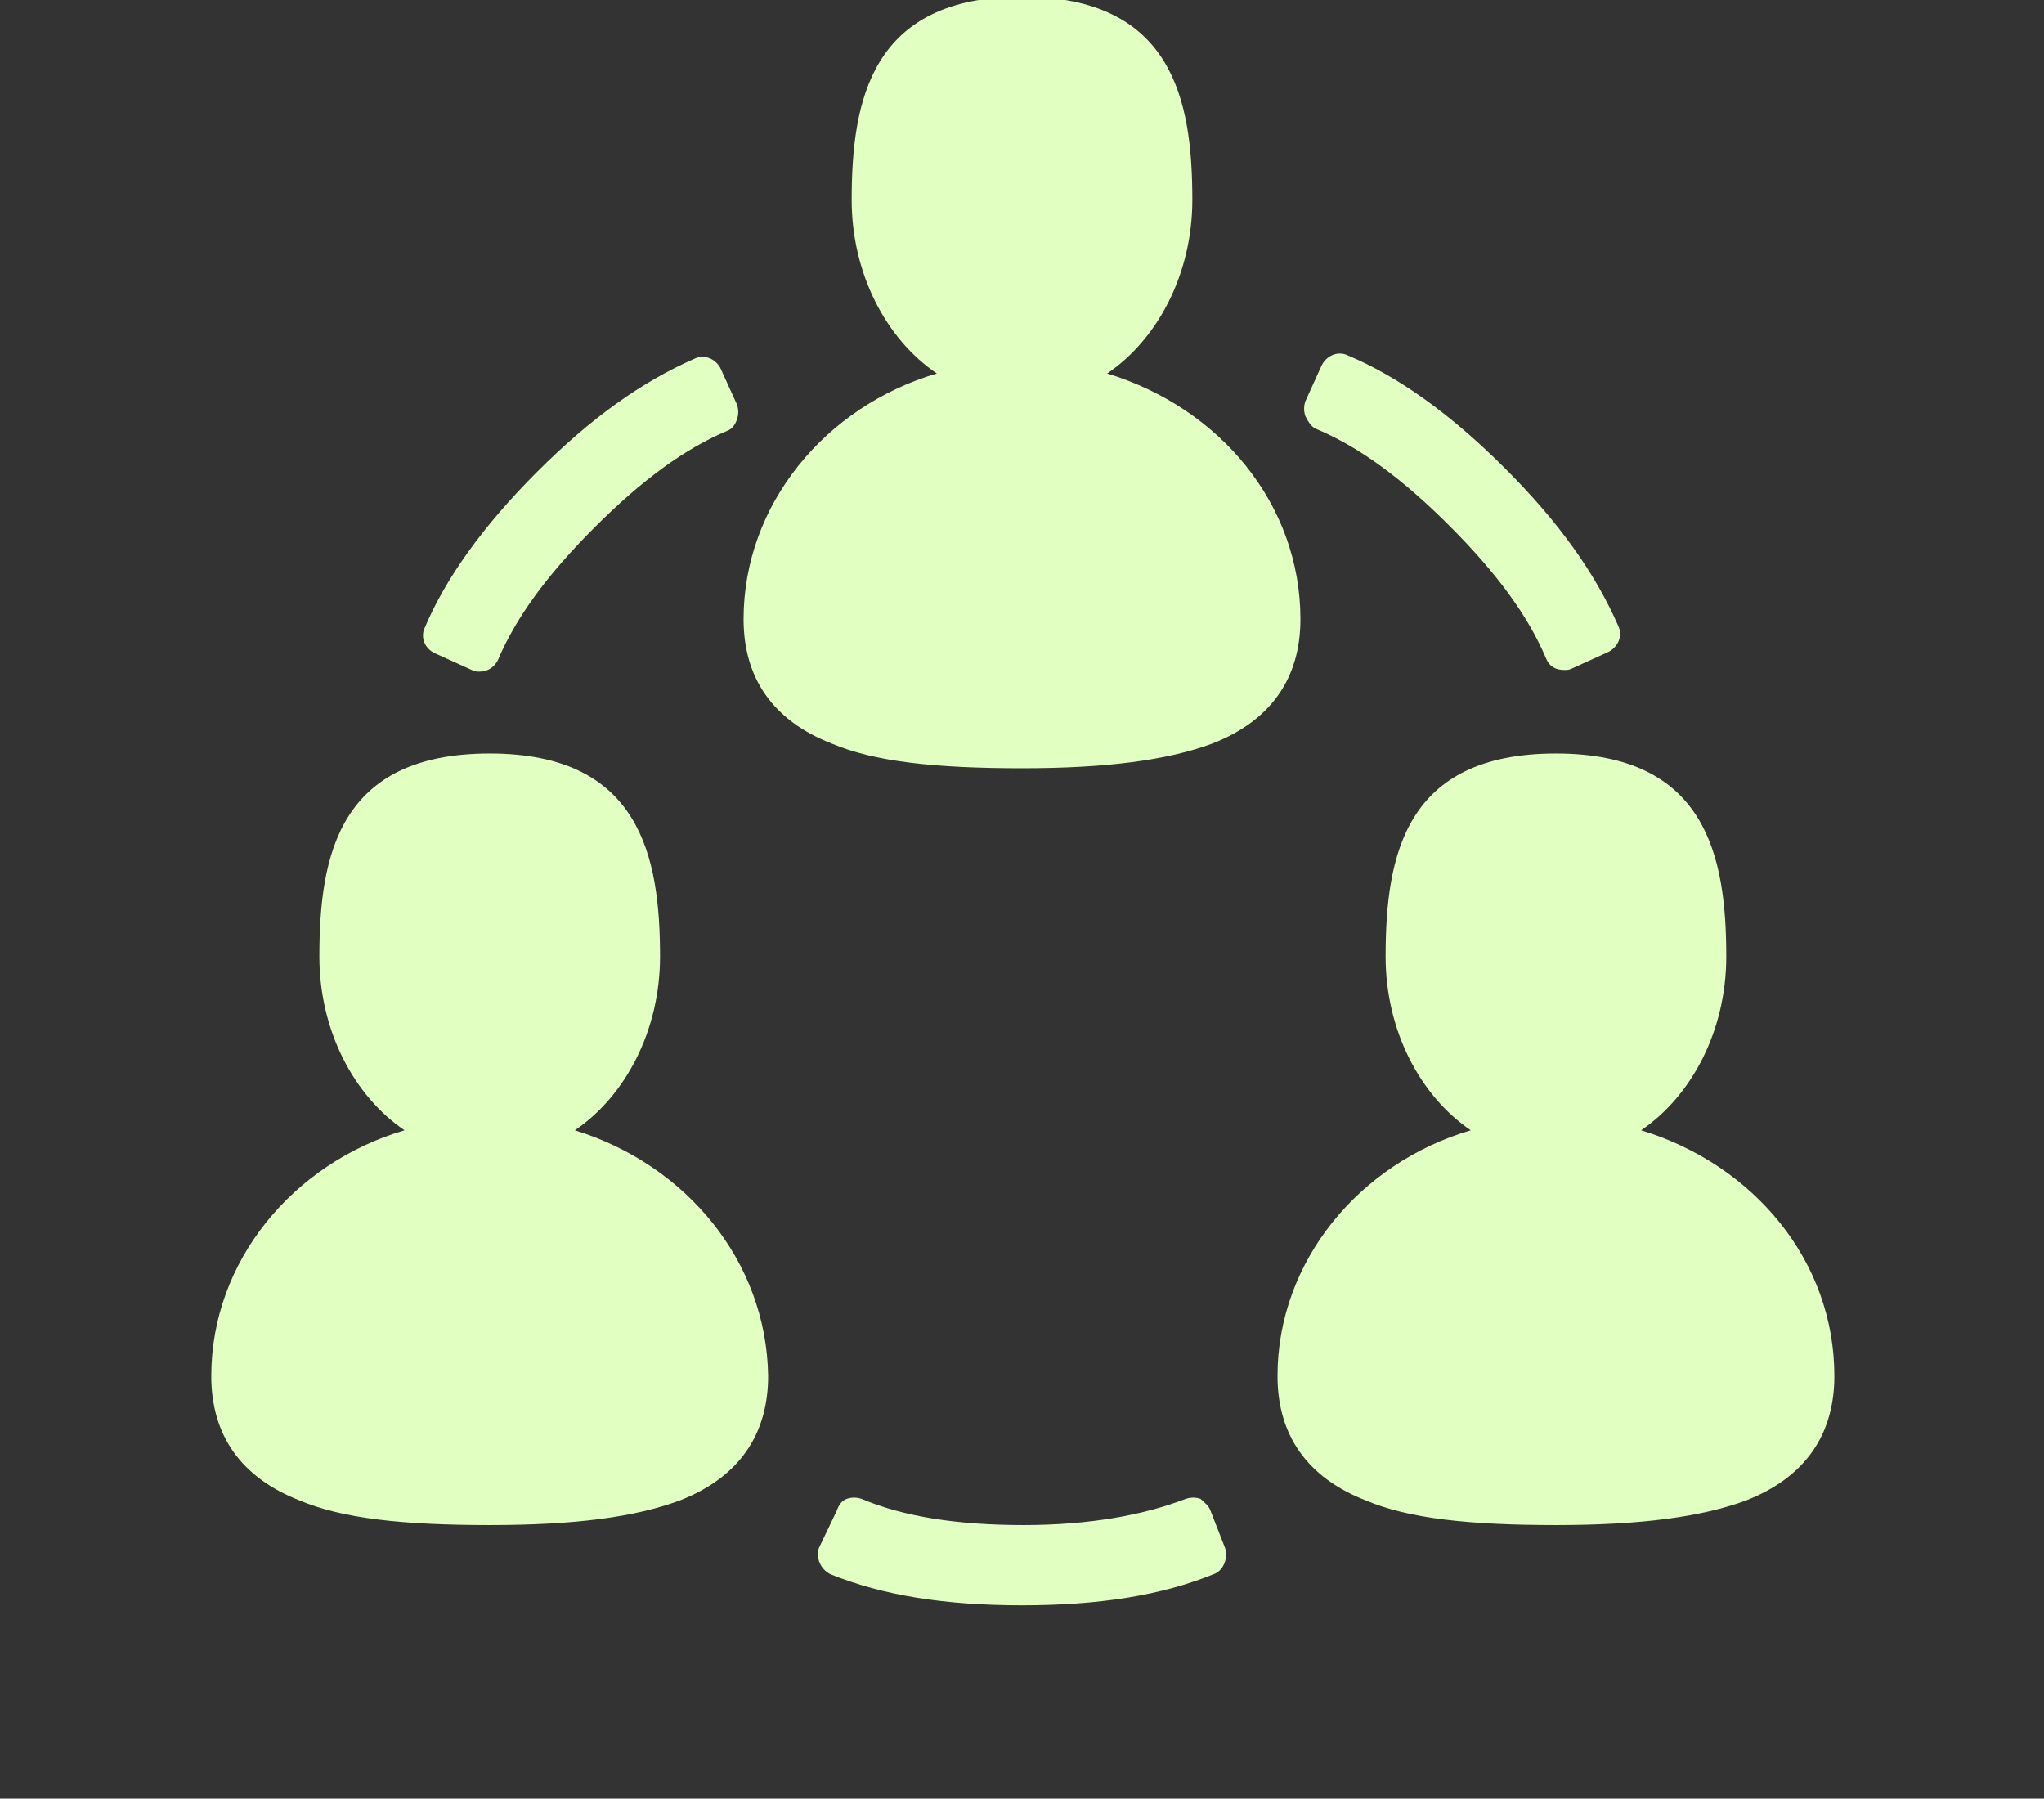
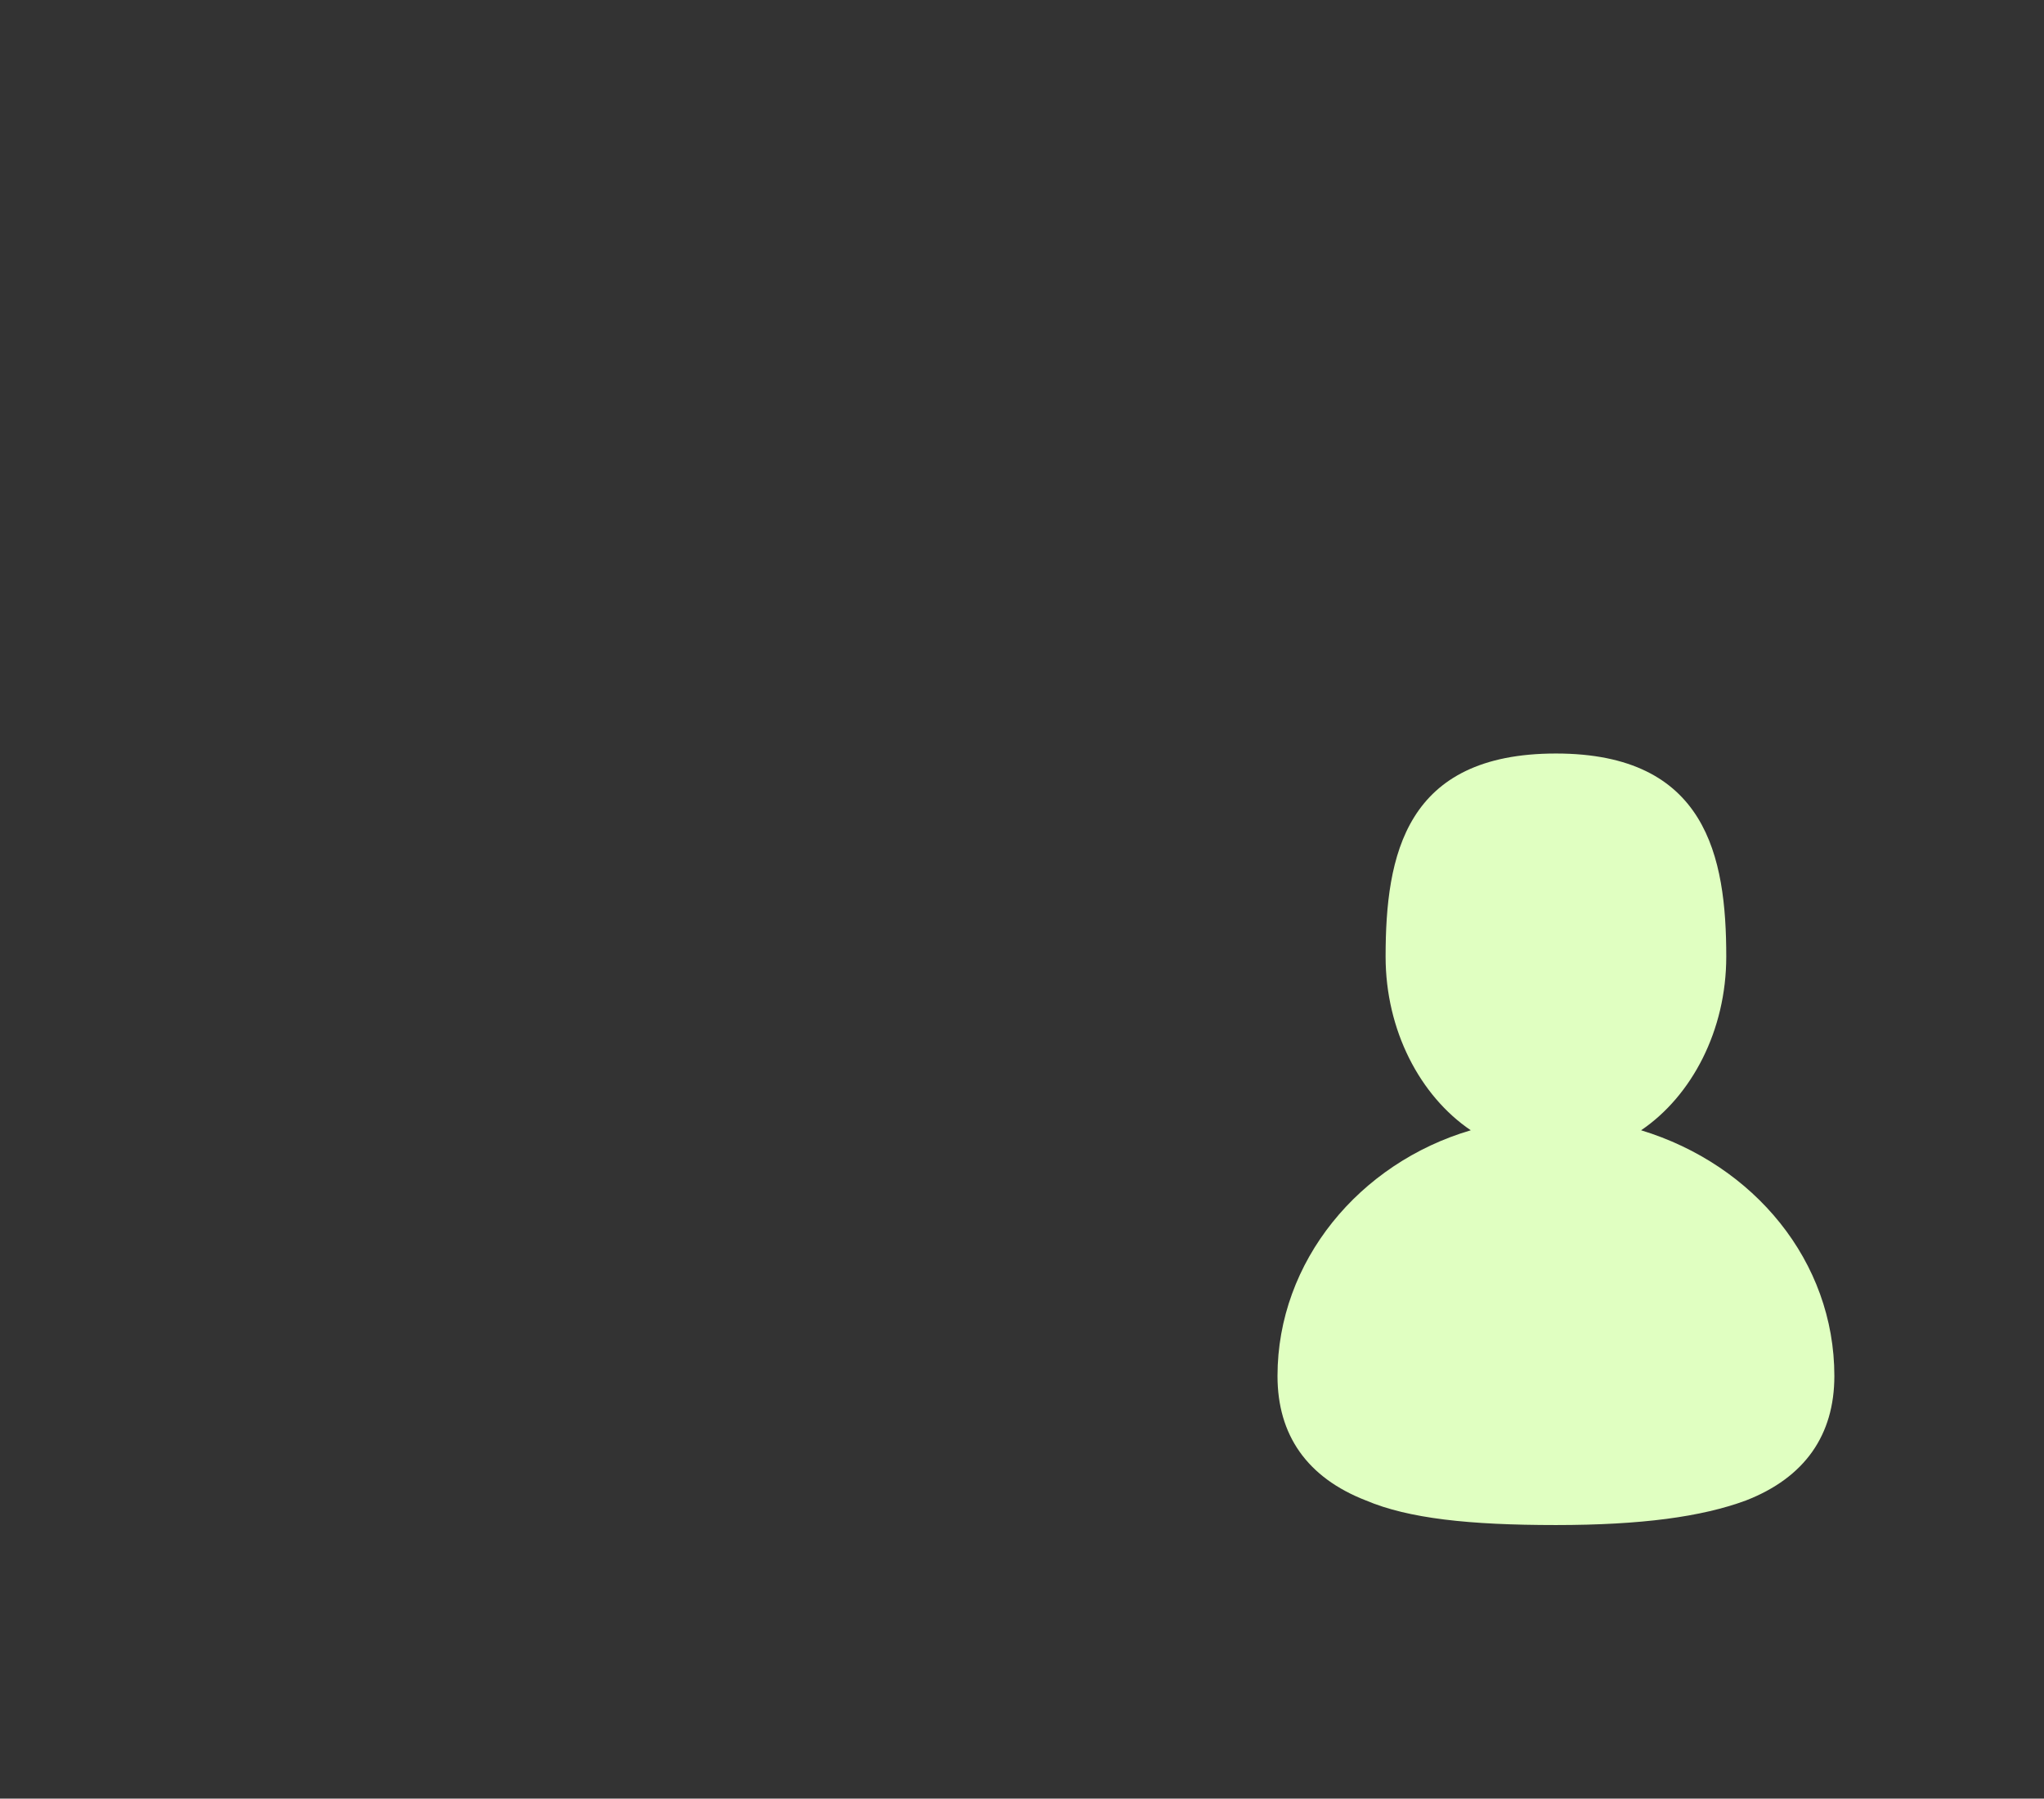
<svg xmlns="http://www.w3.org/2000/svg" version="1.1" id="圖層_1" x="0px" y="0px" viewBox="0 0 124.8 109.8" style="enable-background:new 0 0 124.8 109.8;" xml:space="preserve">
  <rect x="0" y="0" width="124.8" height="109.8" fill="#333333" stroke="none" />
  <style type="text/css">
	.st0{fill:#E0FFC1;}
</style>
  <g>
-     <path class="st0" d="M67.6,22.8c3.1-2.1,5.2-6.1,5.2-10.6c0-6.1-1.2-12.4-10.4-12.4S52,6.1,52,12.2c0,4.5,2.1,8.5,5.2,10.6   c-6.8,2-11.8,8-11.8,15c0,3.6,1.8,6.2,5.4,7.6c2.6,1.1,6.3,1.5,11.6,1.5c5.2,0,8.9-0.5,11.6-1.5c3.6-1.4,5.4-4,5.4-7.6   C79.4,30.8,74.5,24.9,67.6,22.8z" />
-     <path class="st0" d="M35.1,69c3.1-2.1,5.2-6.1,5.2-10.6c0-6.1-1.2-12.4-10.4-12.4s-10.4,6.2-10.4,12.4c0,4.5,2.1,8.5,5.2,10.6   c-6.8,2-11.8,8-11.8,15c0,3.6,1.8,6.2,5.4,7.6c2.6,1.1,6.3,1.5,11.6,1.5s8.9-0.5,11.6-1.5c3.6-1.4,5.4-4,5.4-7.6   C46.8,77,41.9,71.1,35.1,69z" />
    <path class="st0" d="M100.2,69c3.1-2.1,5.2-6.1,5.2-10.6c0-6.1-1.2-12.4-10.4-12.4s-10.4,6.2-10.4,12.4c0,4.5,2.1,8.5,5.2,10.6   c-6.8,2-11.8,8-11.8,15c0,3.6,1.8,6.2,5.4,7.6c2.6,1.1,6.3,1.5,11.6,1.5c5.2,0,8.9-0.5,11.6-1.5c3.6-1.4,5.4-4,5.4-7.6   C112,77,107.1,71.1,100.2,69z" />
-     <path class="st0" d="M73.9,92.2c-0.1-0.3-0.4-0.5-0.6-0.7c-0.3-0.1-0.6-0.1-0.9,0c-2.6,1-5.9,1.6-9.9,1.6s-7.3-0.5-9.9-1.6   c-0.3-0.1-0.6-0.1-0.9,0c-0.3,0.1-0.5,0.4-0.6,0.7L50,94.5c-0.2,0.6,0.1,1.3,0.7,1.6c3.2,1.3,7,1.9,11.7,1.9s8.5-0.6,11.7-1.9   c0.6-0.2,0.9-1,0.7-1.6L73.9,92.2z" />
-     <path class="st0" d="M26.6,39.9l2.2,1c0.2,0.1,0.3,0.1,0.5,0.1c0.5,0,0.9-0.3,1.1-0.7c1.1-2.6,3-5.2,5.9-8.1   c2.9-2.9,5.5-4.8,8.1-5.9c0.3-0.1,0.5-0.4,0.6-0.7c0.1-0.3,0.1-0.6,0-0.9l-1-2.2c-0.3-0.6-1-0.9-1.6-0.6c-3.2,1.4-6.3,3.6-9.6,6.9   c-3.3,3.3-5.6,6.5-6.9,9.6C25.7,38.9,25.9,39.6,26.6,39.9z" />
-     <path class="st0" d="M80.4,26.2c2.6,1.1,5.2,3,8.1,5.9c2.9,2.9,4.8,5.5,5.9,8.1c0.2,0.5,0.6,0.7,1.1,0.7c0.2,0,0.3,0,0.5-0.1l2.2-1   c0.6-0.3,0.9-1,0.6-1.6c-1.4-3.2-3.6-6.3-6.9-9.6c-3.3-3.3-6.5-5.6-9.6-6.9c-0.6-0.3-1.3,0-1.6,0.6l-1,2.2c-0.1,0.3-0.1,0.6,0,0.9   C79.9,25.8,80.1,26.1,80.4,26.2z" />
  </g>
</svg>